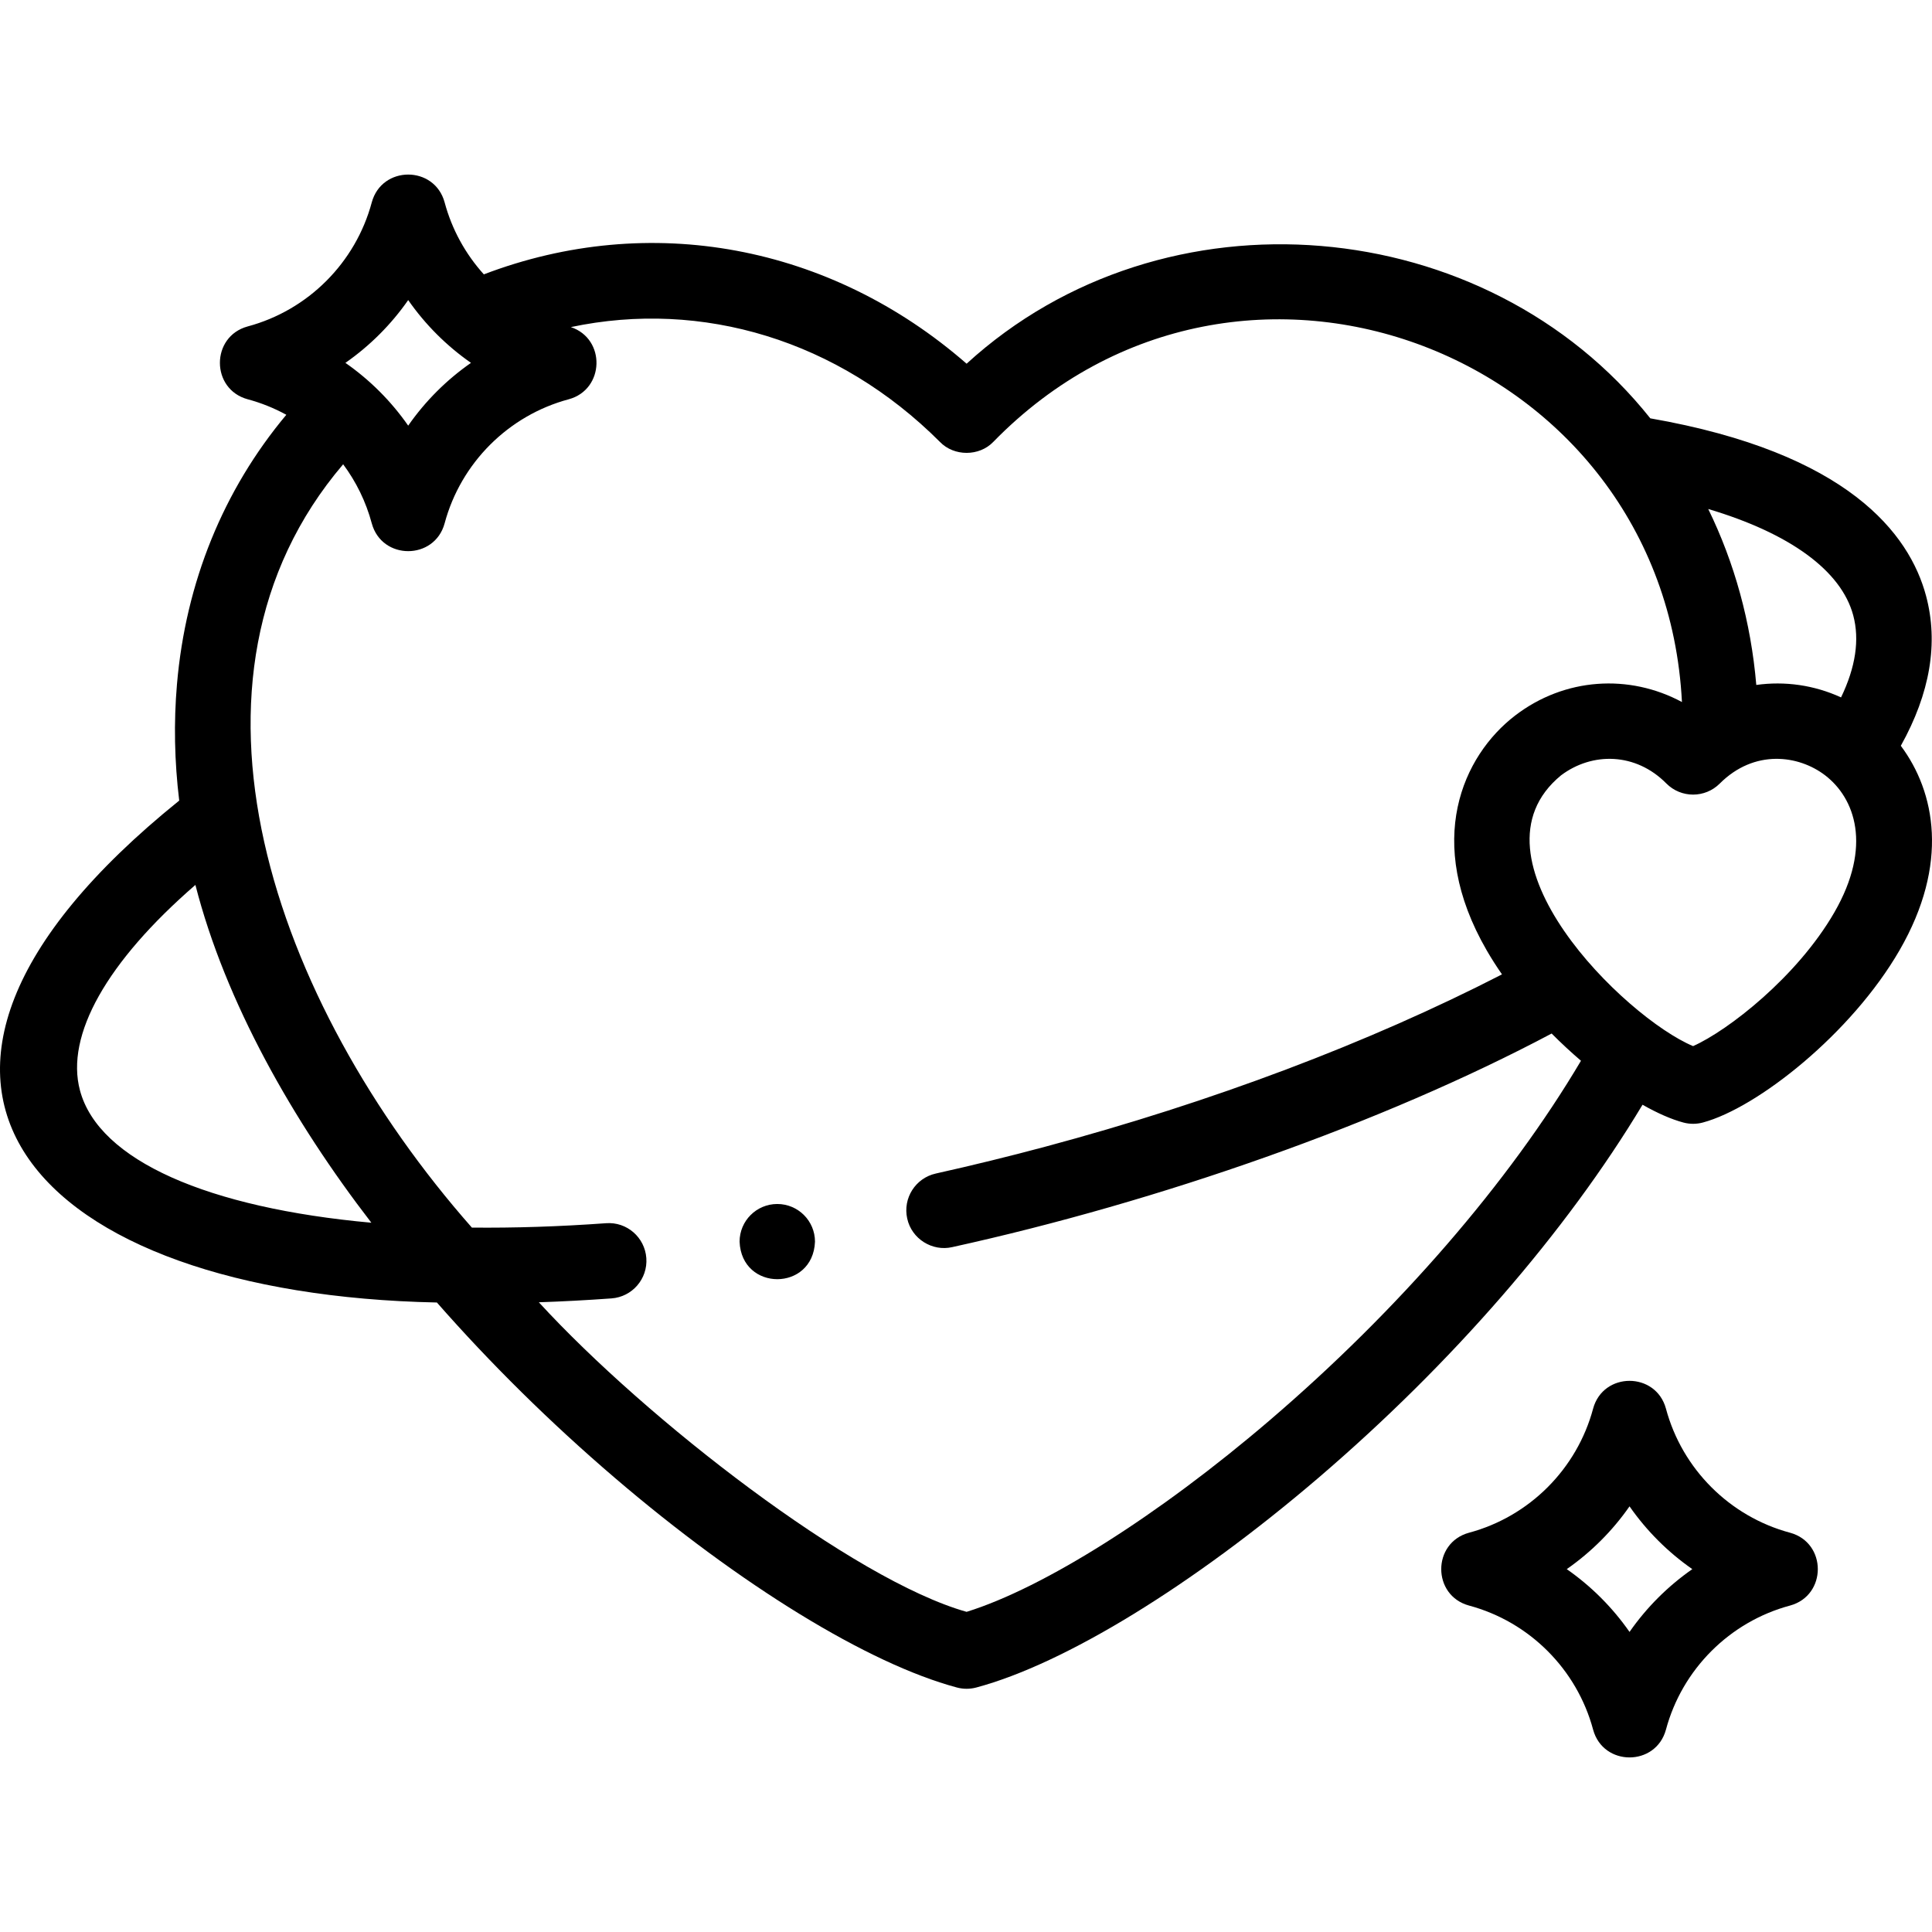
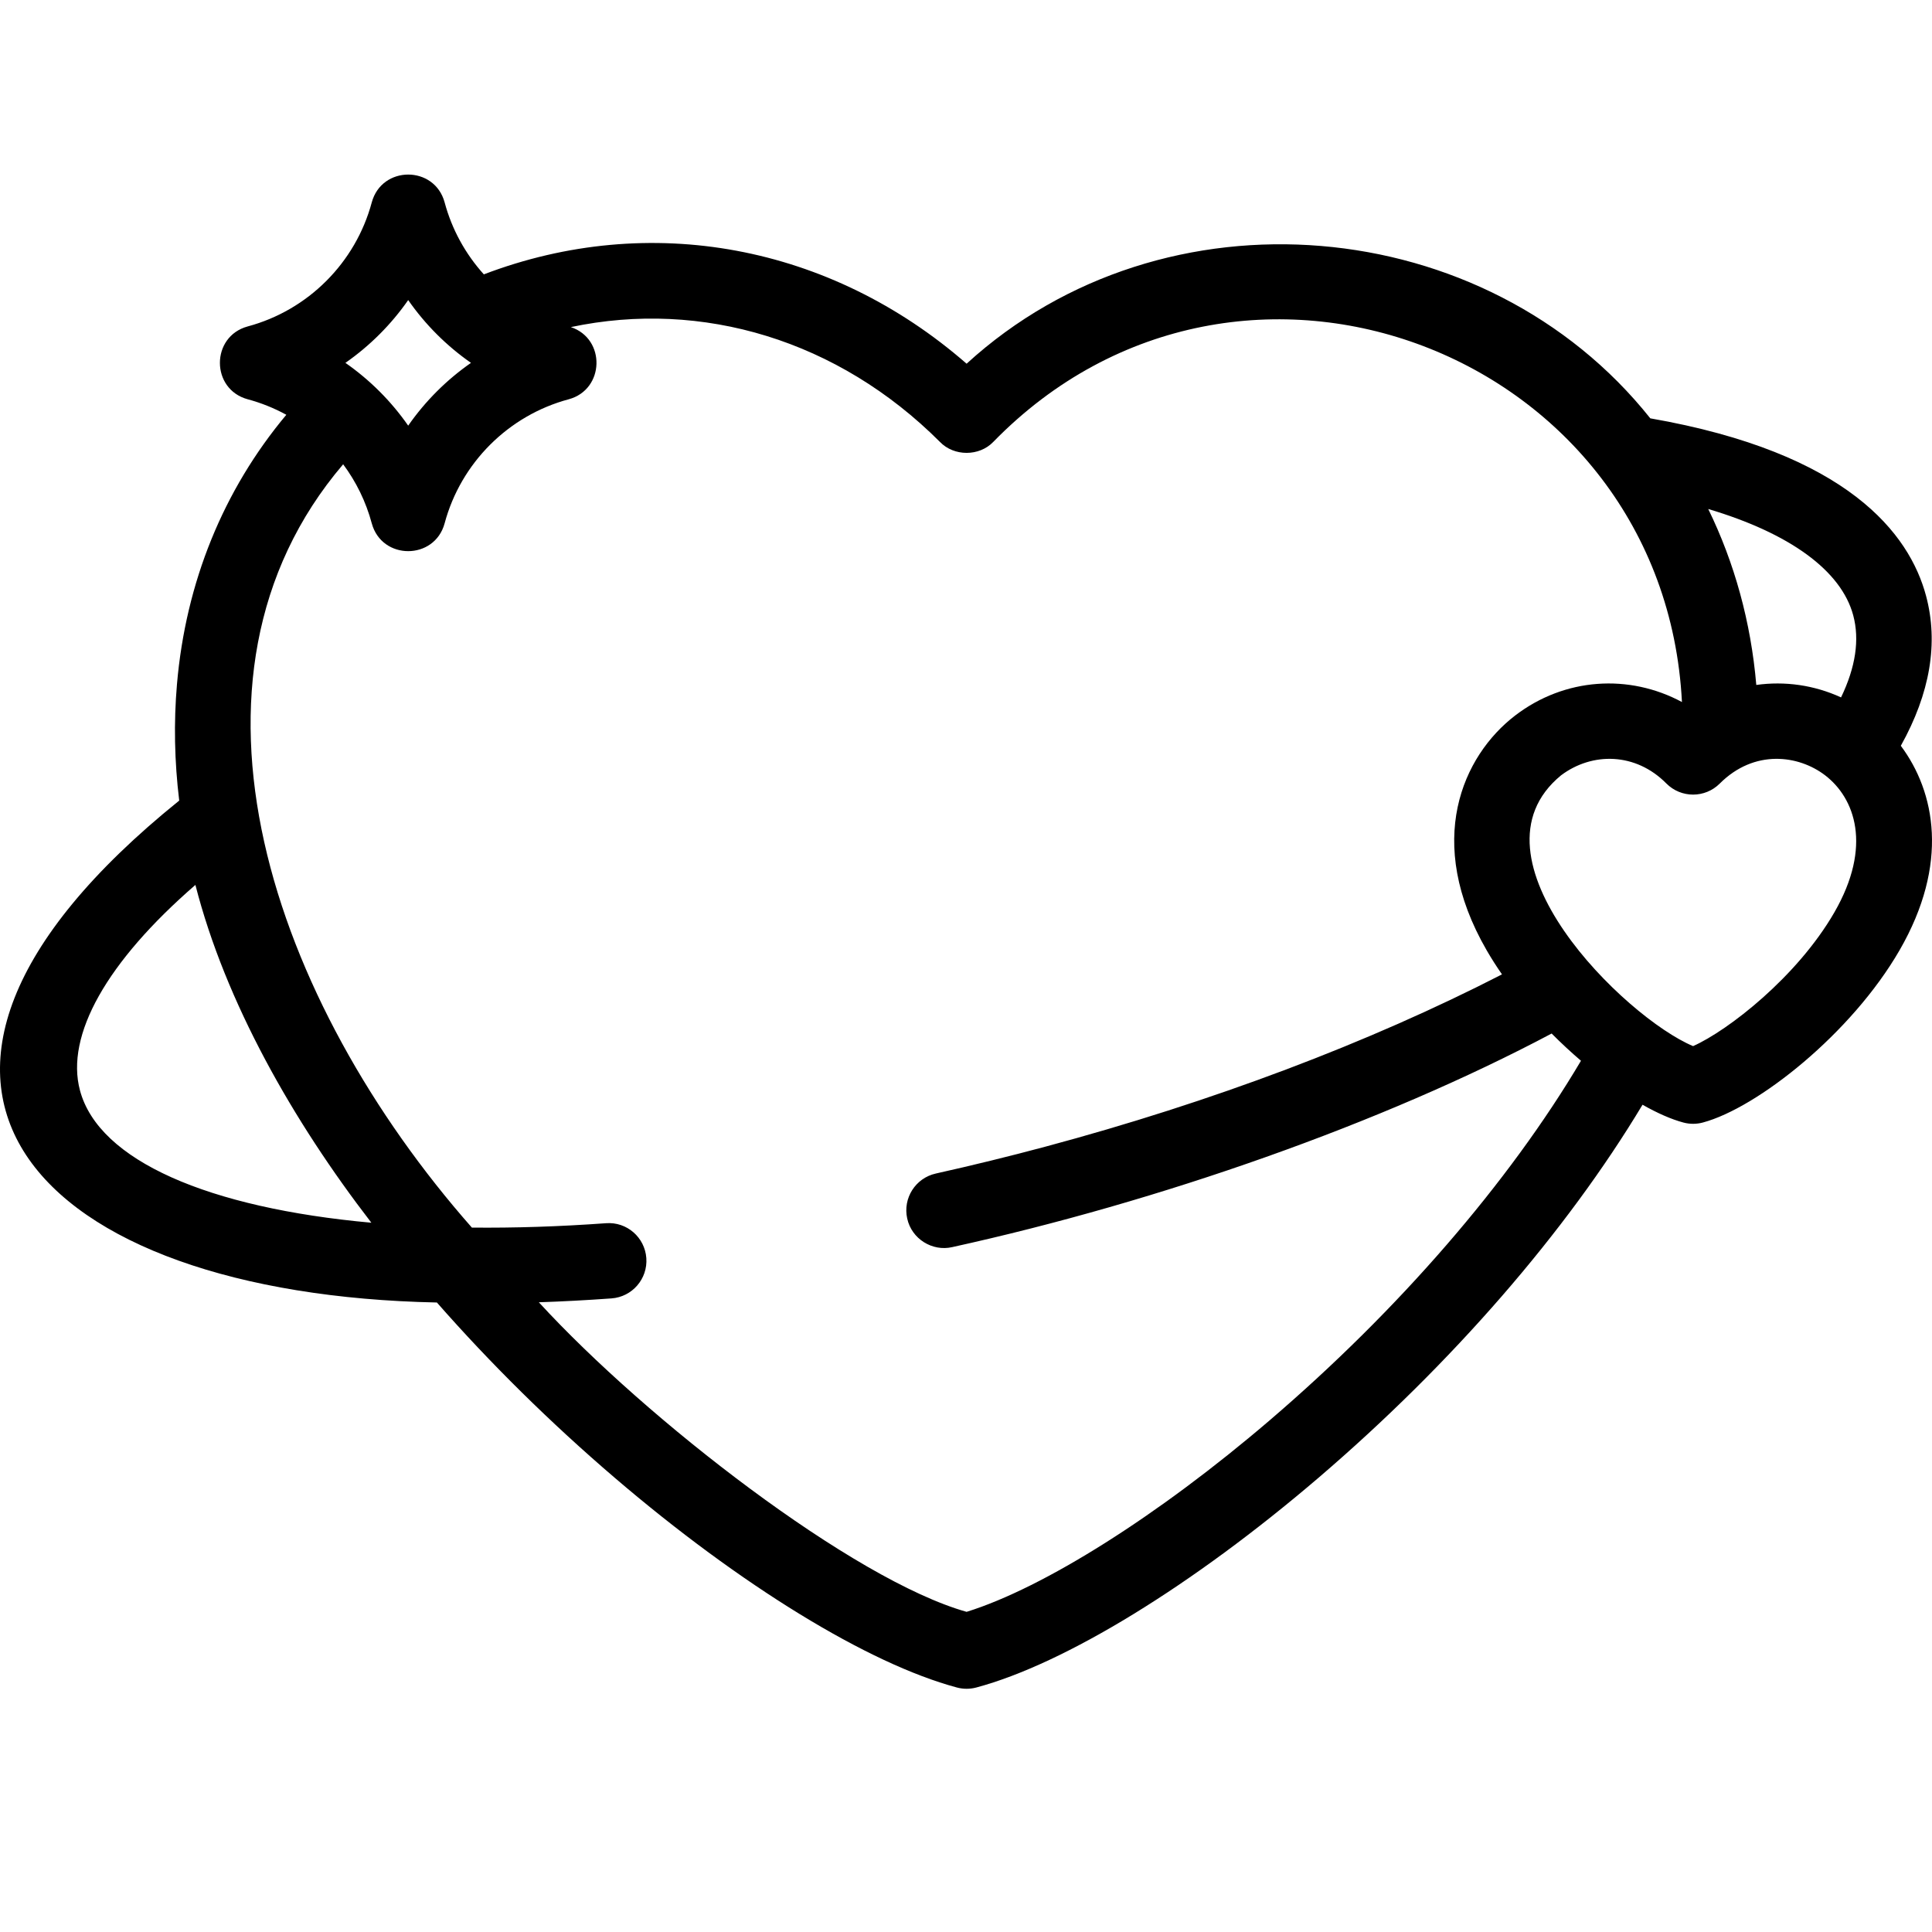
<svg xmlns="http://www.w3.org/2000/svg" id="Layer_1" enable-background="new 0 0 512.535 512.535" height="512" viewBox="0 0 512.535 512.535" width="512">
  <g>
    <g>
      <path d="m504.263 197.847c7.782-13.947 10.035-27.309 6.692-39.783-4.408-16.453-20.695-37.93-73.151-47.085-43.522-54.692-128.961-62.415-181.375-14.492-36.171-31.545-84.041-40.489-128.074-23.701-4.857-5.383-8.476-11.904-10.408-19.115-2.679-9.816-16.64-9.811-19.318-.001-4.293 16.02-16.911 28.638-32.931 32.931-9.815 2.682-9.81 16.642.001 19.318 3.612.968 7.05 2.359 10.259 4.116-16.71 19.964-26.689 44.465-29.01 71.474-.872 10.141-.671 20.443.596 30.877-93.512 75.381-37.603 130.998 68.358 133.15 14.17 16.147 30.082 31.865 47.158 46.482 33.359 28.555 67.296 49.359 90.78 55.651 1.695.455 3.481.455 5.176 0 23.484-6.292 57.421-27.097 90.78-55.651 35.343-30.252 65.698-65.224 85.946-98.946 3.958 2.245 7.648 3.866 10.827 4.718 1.695.455 3.48.455 5.176 0 14.434-3.866 39.416-23.591 52.187-45.711 13.255-22.959 9.442-42.02.331-54.232zm-12.626-34.606c1.727 6.445.639 13.745-3.231 21.771-7.141-3.281-14.925-4.362-22.484-3.305-1.421-16.688-5.796-32.439-12.748-46.675 21.583 6.421 35.275 16.314 38.463 28.209zm-383.349-83.635c4.521 6.487 10.168 12.135 16.656 16.656-6.488 4.521-12.135 10.168-16.656 16.656-4.521-6.488-10.169-12.136-16.656-16.656 6.487-4.522 12.134-10.169 16.656-16.656zm-87.069 209.683c-3.928-14.66 7.149-34.18 30.619-54.533 7.974 31.126 25.868 62.626 46.681 89.617-43.244-3.92-72.307-16.448-77.3-35.084zm315.572 87.536c-29.467 25.222-59.898 44.41-80.363 50.776-30.026-8.452-84.951-51.016-113.481-82.124 6.255-.21 12.678-.551 19.263-1.027 5.509-.397 9.651-5.186 9.253-10.694-.397-5.509-5.184-9.676-10.694-9.253-12.441.899-24.344 1.276-35.584 1.162-52.73-59.824-82.792-145.442-34.15-202.498 3.45 4.64 6.057 9.944 7.595 15.685 2.682 9.815 16.642 9.81 19.318-.001 4.292-16.02 16.91-28.638 32.93-32.93 9.535-2.582 9.899-16.028.565-19.149 34.852-7.372 70.936 3.484 97.914 30.464 3.725 3.873 10.418 3.873 14.143 0 65.435-67.099 177.948-23.69 182.699 69.005-13.977-7.525-31.112-6.502-44.253 3.582-13.909 10.672-24.235 33.381-7.563 62.257 1.249 2.163 2.615 4.303 4.076 6.408-35.267 18.132-76.909 33.859-121.146 45.712-9.554 2.56-19.329 4.956-29.055 7.123-5.391 1.201-8.787 6.545-7.586 11.936 1.178 5.429 6.684 8.799 11.936 7.586 55.028-12.094 114.119-32.834 159.025-56.665 2.536 2.554 5.149 4.975 7.781 7.227-19.144 32.327-48.383 66.111-82.623 95.418zm149.819-134.745c-9.846 17.054-28.183 31.317-37.454 35.44-18.026-7.529-61.534-50.043-35.036-71.83 8.268-6.217 19.814-6.098 27.965 2.178 3.905 3.906 10.235 3.905 14.143 0 9.186-9.188 20.936-7.572 27.965-2.178 7.848 6.023 12.605 18.745 2.417 36.39z" />
-       <path d="m474.883 406.613c-16.02-4.292-28.638-16.91-32.931-32.931-2.682-9.815-16.642-9.81-19.318.001-4.292 16.02-16.91 28.638-32.93 32.93-9.816 2.68-9.811 16.64-.001 19.318 16.021 4.293 28.639 16.911 32.931 32.931 2.679 9.816 16.641 9.811 19.318.001 4.293-16.021 16.911-28.639 32.932-32.932 9.815-2.682 9.81-16.642-.001-19.318zm-42.59 26.316c-4.521-6.488-10.168-12.136-16.656-16.657 6.488-4.521 12.136-10.168 16.656-16.656 4.521 6.488 10.169 12.136 16.657 16.656-6.488 4.521-12.136 10.169-16.657 16.657z" />
-       <path d="m206.206 319.405h-.007c-5.522 0-9.996 4.478-9.996 10 .528 13.263 19.478 13.262 20.003 0 0-5.522-4.478-10-10-10z" />
    </g>
  </g>
</svg>